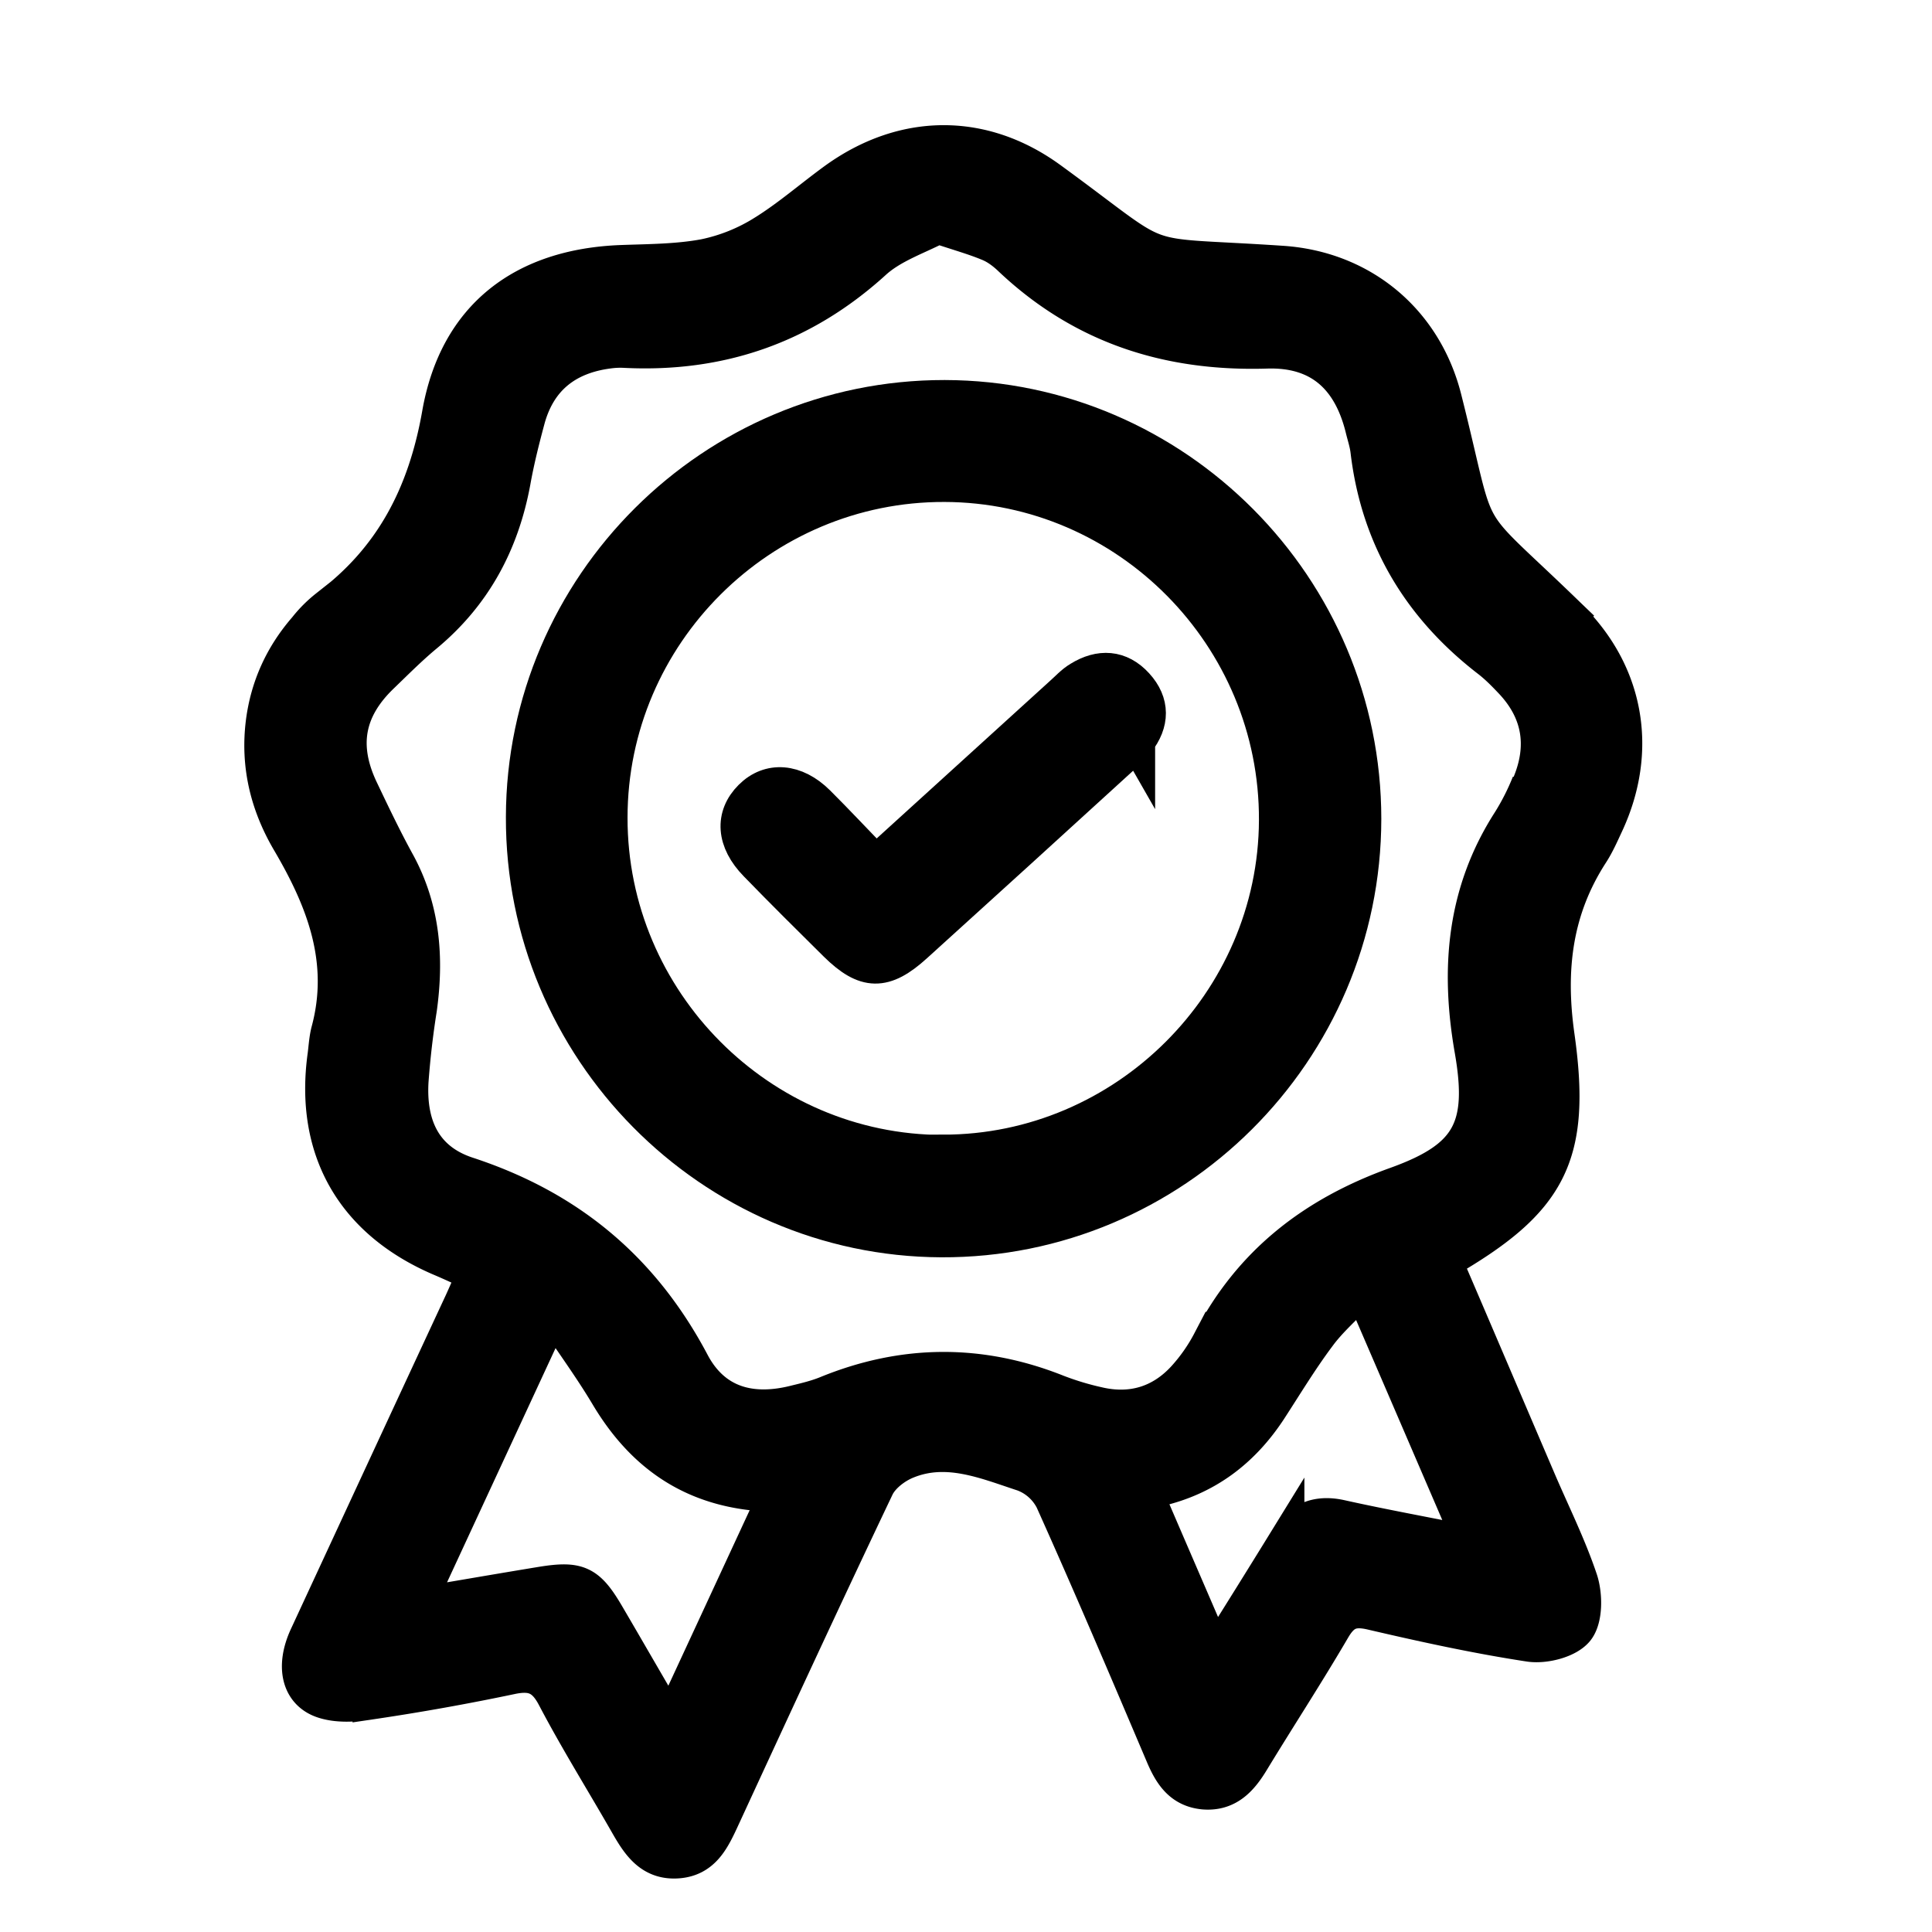
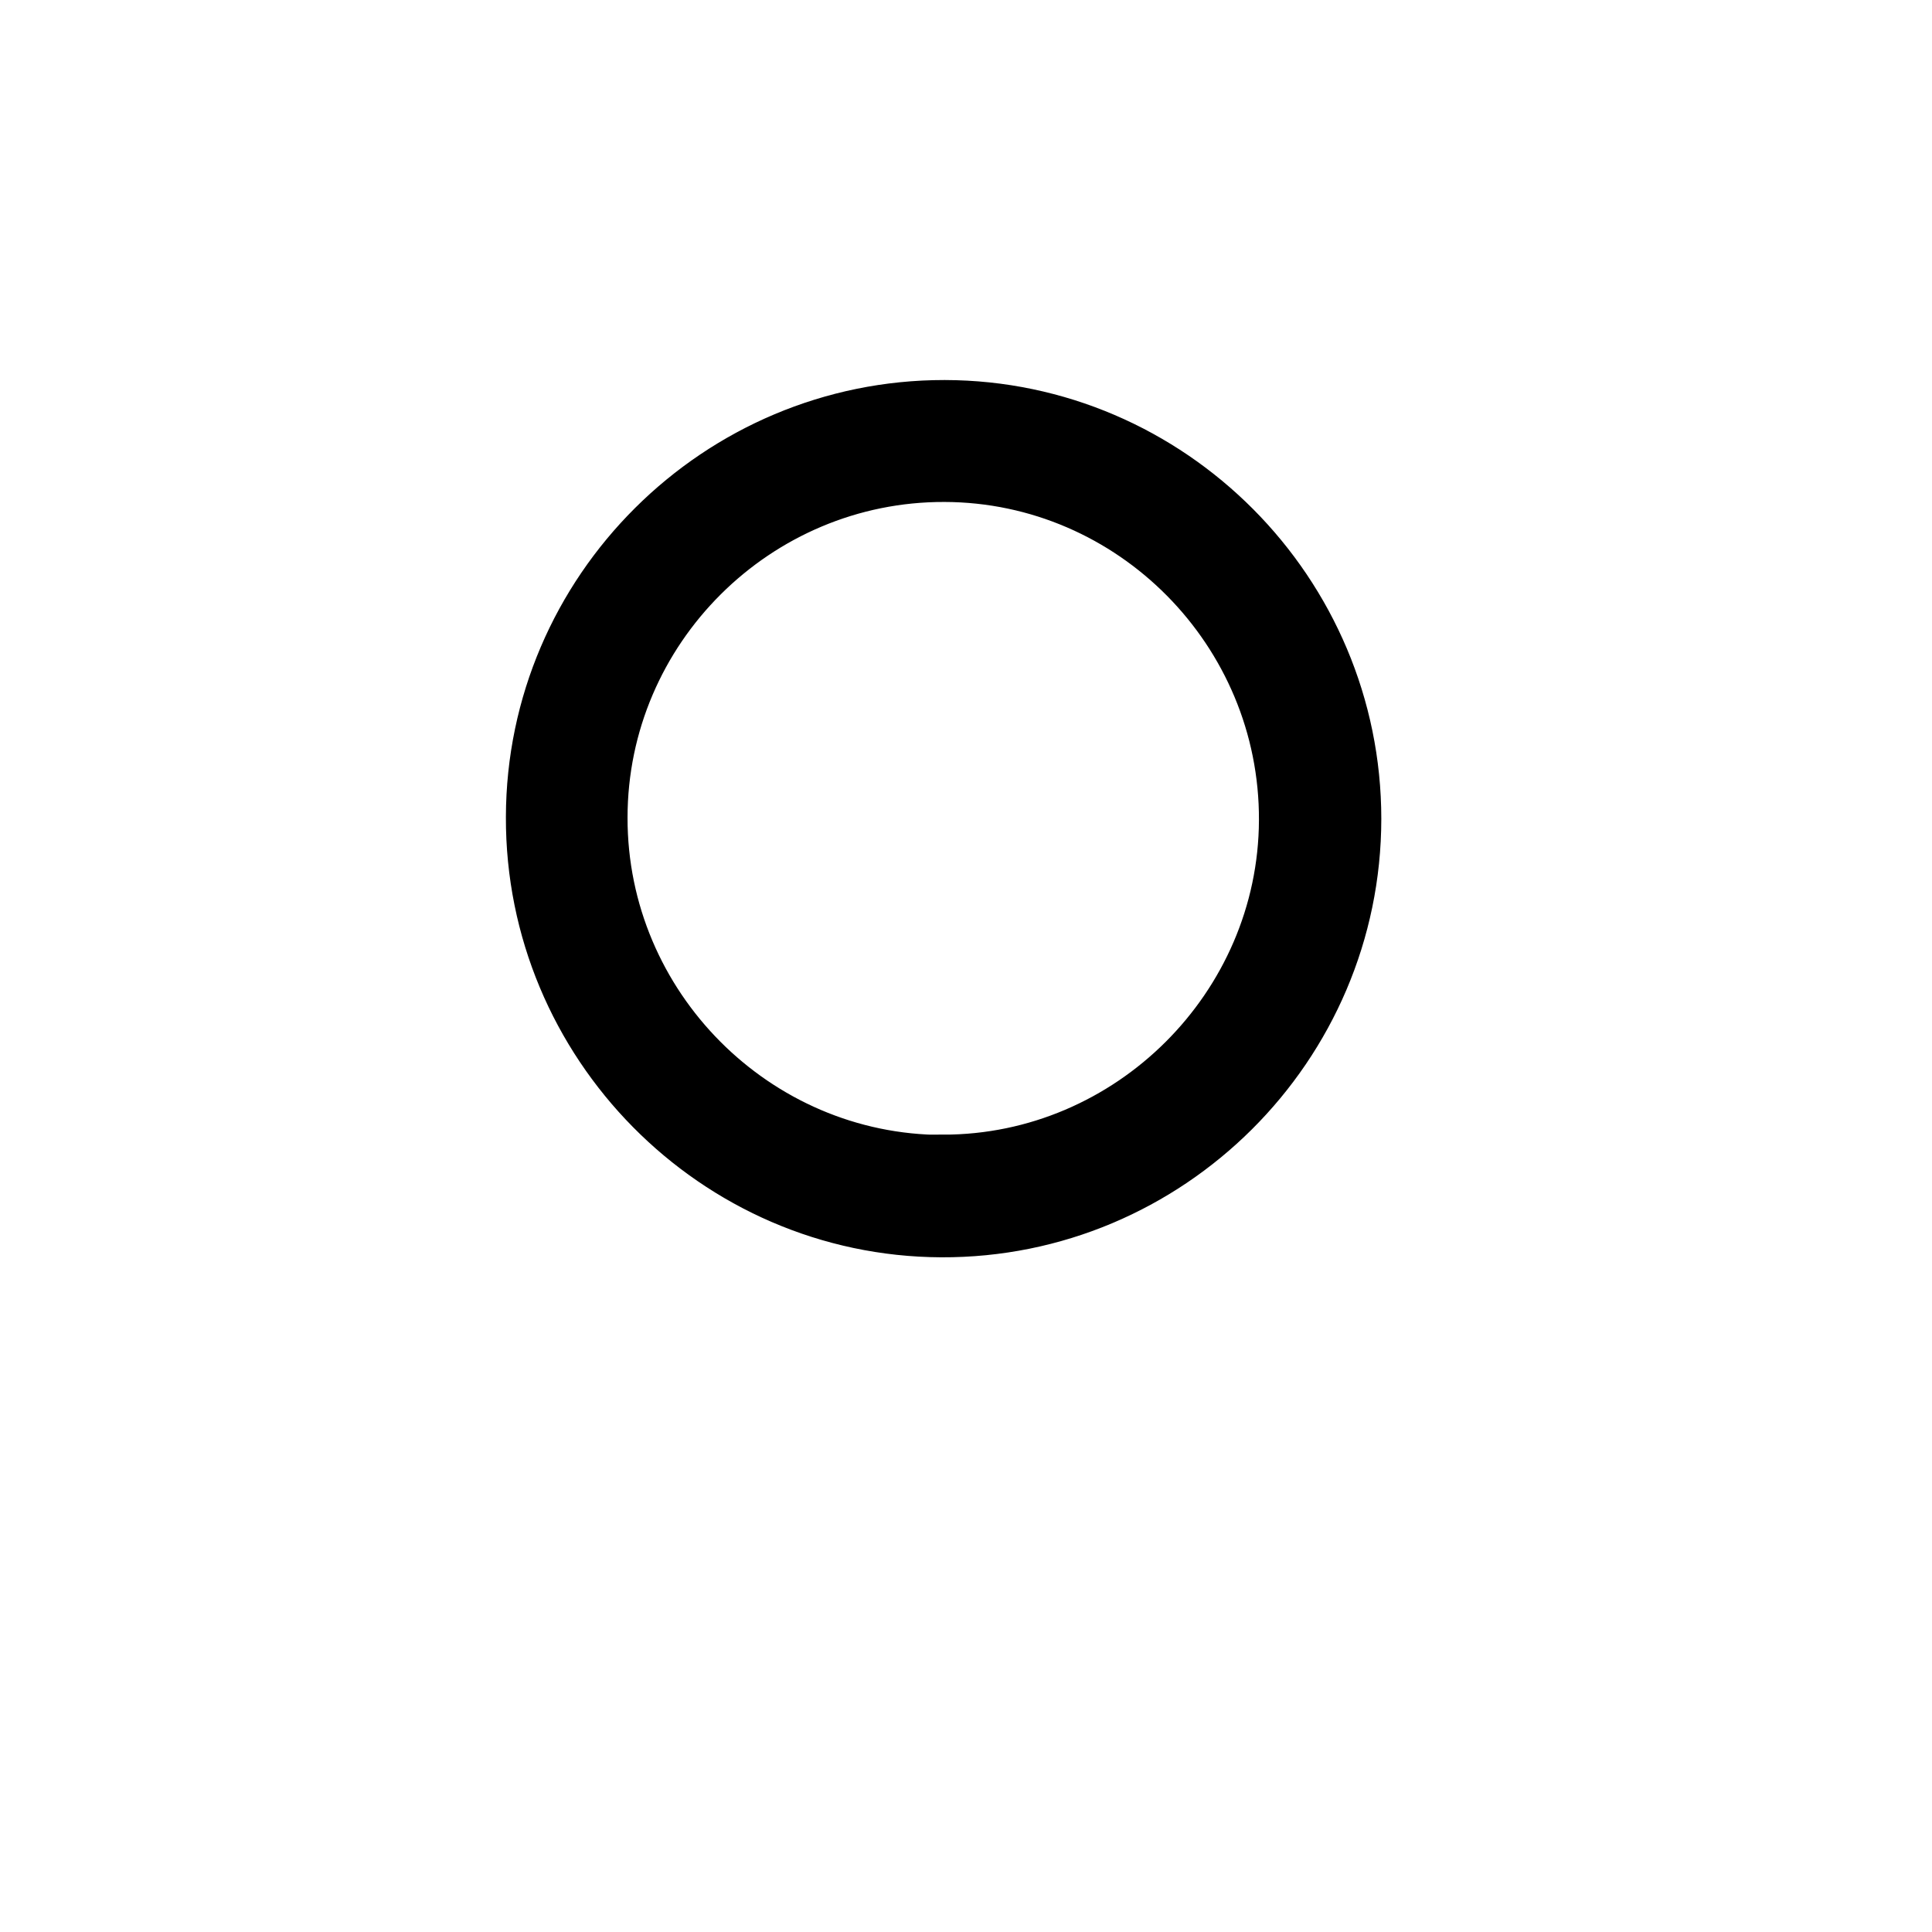
<svg xmlns="http://www.w3.org/2000/svg" width="27" height="27" viewBox="0 0 27 27" fill="none">
-   <path d="M21.92 8.607C20.358 7.09 20.715 7.7 20.18 5.58c-.271-1.087-1.143-1.818-2.258-1.895-2.153-.145-1.525.08-3.244-1.172-.946-.692-2.054-.681-3.007.01-.335.244-.65.52-.998.735a2.52 2.52 0 0 1-.823.331c-.377.071-.773.071-1.161.085-1.37.05-2.301.748-2.541 2.107-.198 1.13-.664 2.033-1.578 2.71a1.77 1.77 0 0 0-.293.294c-.328.377-.53.815-.593 1.316-.074.6.064 1.15.364 1.659.483.822.812 1.67.55 2.647-.028.106-.035.222-.049.335-.184 1.31.381 2.312 1.599 2.838.159.067.317.141.487.219-.064.148-.117.272-.173.395-.724 1.557-1.447 3.117-2.17 4.677-.191.413-.114.78.225.893.201.067.445.052.66.017a32.953 32.953 0 0 0 1.959-.35c.304-.066.47 0 .618.283.32.61.688 1.197 1.03 1.797.156.271.325.515.685.49.342-.024.473-.279.6-.55.72-1.56 1.44-3.12 2.178-4.67.074-.155.254-.293.416-.36.568-.236 1.112 0 1.641.173a.76.76 0 0 1 .41.367c.53 1.179 1.034 2.365 1.539 3.554.113.269.25.494.575.523.321.024.501-.17.653-.417.377-.621.776-1.232 1.143-1.86.138-.236.276-.293.54-.233.73.17 1.468.332 2.21.445.212.032.536-.05.656-.201.12-.152.117-.48.05-.688-.163-.487-.396-.95-.597-1.423-.434-1.013-.865-2.026-1.299-3.035 1.465-.844 1.81-1.468 1.57-3.155-.13-.929-.03-1.765.48-2.552.082-.127.142-.265.206-.402.48-1.028.293-2.115-.523-2.905l.004-.004zM9.368 24.101c-.322-.55-.6-1.034-.883-1.517-.268-.46-.399-.523-.91-.441-.554.091-1.109.187-1.754.296l1.902-4.105c.282.424.547.784.776 1.169.523.875 1.267 1.362 2.358 1.376l-1.493 3.222h.004zm11.209-2.52c-.663-.134-1.25-.24-1.835-.37-.343-.078-.586.032-.763.321a186.29 186.29 0 0 1-.998 1.602c-.332-.773-.646-1.496-.964-2.237.067-.036.113-.081.166-.092.67-.155 1.175-.537 1.55-1.108.225-.346.44-.703.688-1.034.158-.216.367-.396.614-.653.526 1.217 1.013 2.35 1.539 3.571h.003zm.798-10.634a3.33 3.33 0 0 1-.272.537c-.635.988-.724 2.054-.526 3.187.19 1.09-.032 1.514-1.059 1.884-1.154.413-2.04 1.095-2.604 2.192a2.45 2.45 0 0 1-.367.523c-.325.349-.735.469-1.197.363a3.995 3.995 0 0 1-.575-.173c-1.077-.43-2.15-.42-3.22.018-.137.056-.285.092-.43.127-.628.162-1.154.018-1.457-.554-.696-1.317-1.726-2.17-3.134-2.633-.597-.194-.833-.667-.795-1.31a12.1 12.1 0 0 1 .117-1.009c.099-.713.046-1.401-.31-2.047-.18-.328-.343-.67-.505-1.01-.293-.614-.202-1.132.293-1.605.197-.19.395-.389.607-.565.677-.561 1.065-1.281 1.224-2.142.053-.297.127-.59.205-.88.159-.571.554-.874 1.133-.949.074-.01.148-.014.226-.01 1.327.067 2.485-.328 3.48-1.232.254-.233.614-.35.9-.501.296.099.512.159.713.243.113.046.219.127.307.212 1.006.95 2.202 1.33 3.572 1.288.748-.024 1.182.378 1.355 1.109.025.098.056.194.067.293.145 1.214.724 2.174 1.683 2.915.12.092.226.201.329.31.392.42.466.904.247 1.43l-.007-.01z" fill="#000" stroke="#000" stroke-width=".5" />
  <path d="M13.2 5.561c-3.23-.003-5.873 2.626-5.88 5.856-.011 3.236 2.615 5.89 5.834 5.904 3.243.014 5.897-2.629 5.9-5.876 0-3.233-2.628-5.877-5.85-5.884H13.2zm-.018 10.55c-2.562 0-4.666-2.114-4.662-4.684 0-2.57 2.11-4.67 4.68-4.662 2.562.007 4.655 2.121 4.644 4.698-.01 2.548-2.117 4.644-4.662 4.644v.004z" fill="#000" stroke="#000" stroke-width=".5" />
-   <path d="M15.893 10.368c-.053.067-.12.127-.188.184-.97.886-1.944 1.772-2.918 2.654-.431.392-.692.385-1.098-.014-.374-.37-.748-.741-1.115-1.119-.314-.321-.336-.667-.074-.928.254-.254.614-.23.924.078.265.264.523.54.816.843l2.594-2.358c.084-.074.162-.162.257-.218.28-.173.558-.16.784.088.226.247.219.522.014.783l.004.007z" fill="#000" stroke="#000" stroke-width=".5" />
</svg>